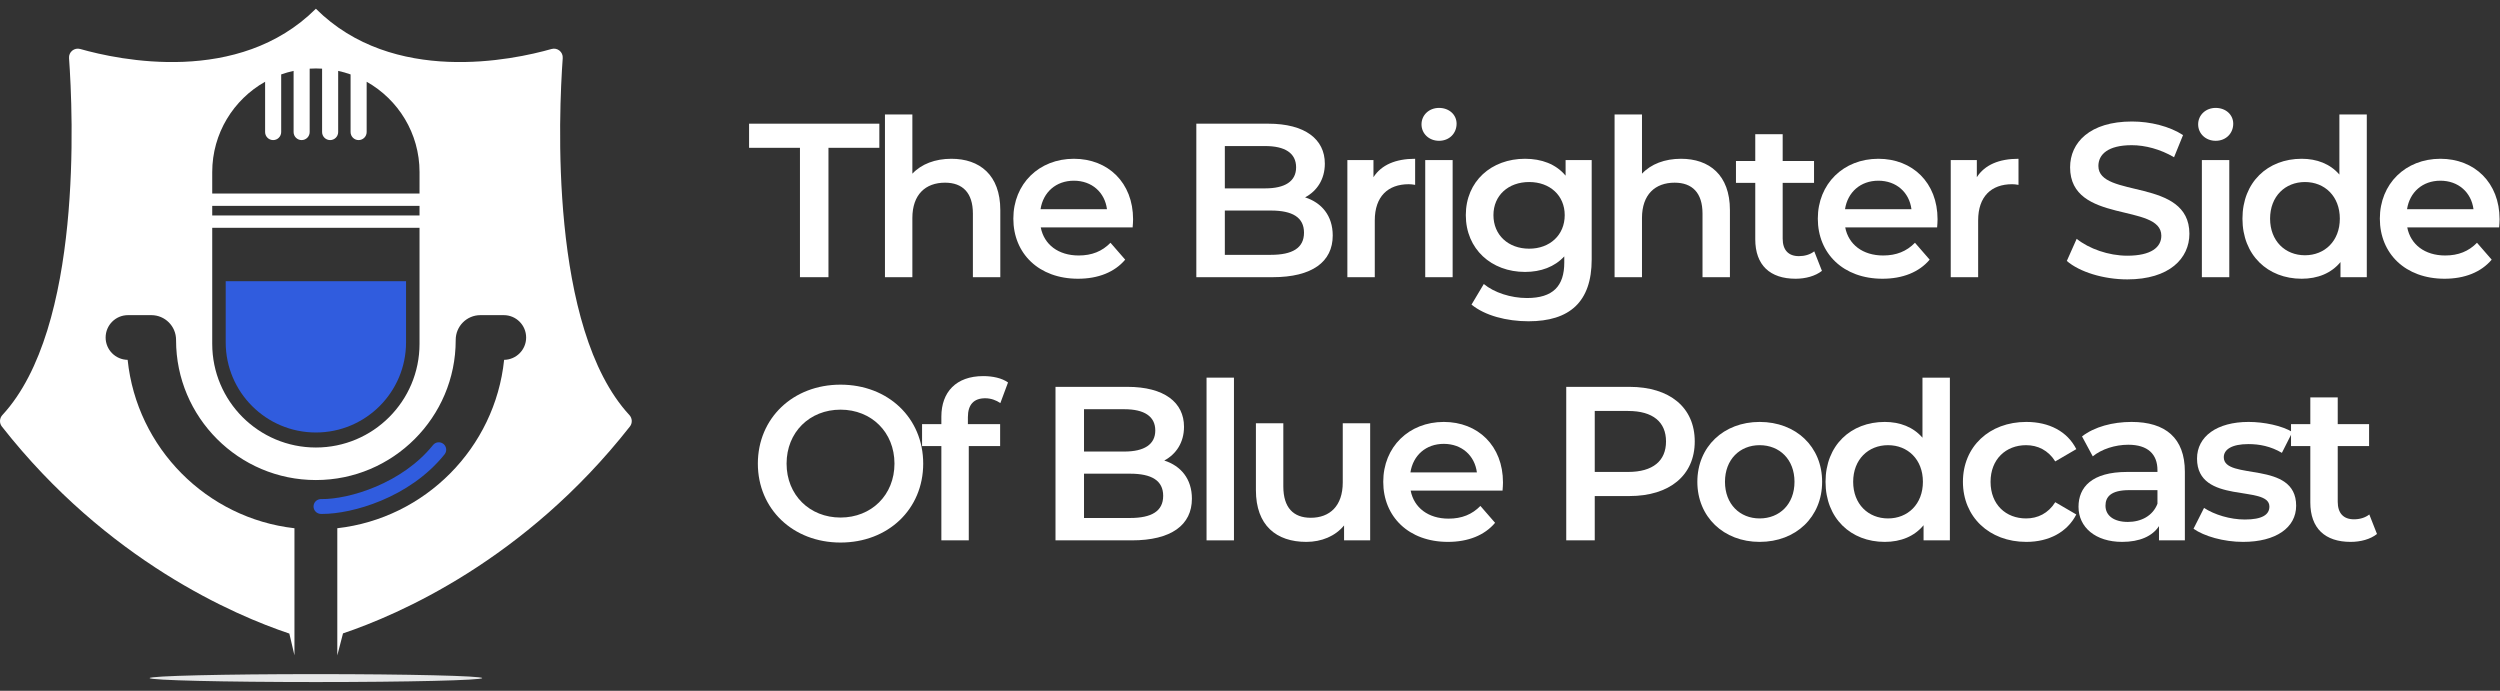
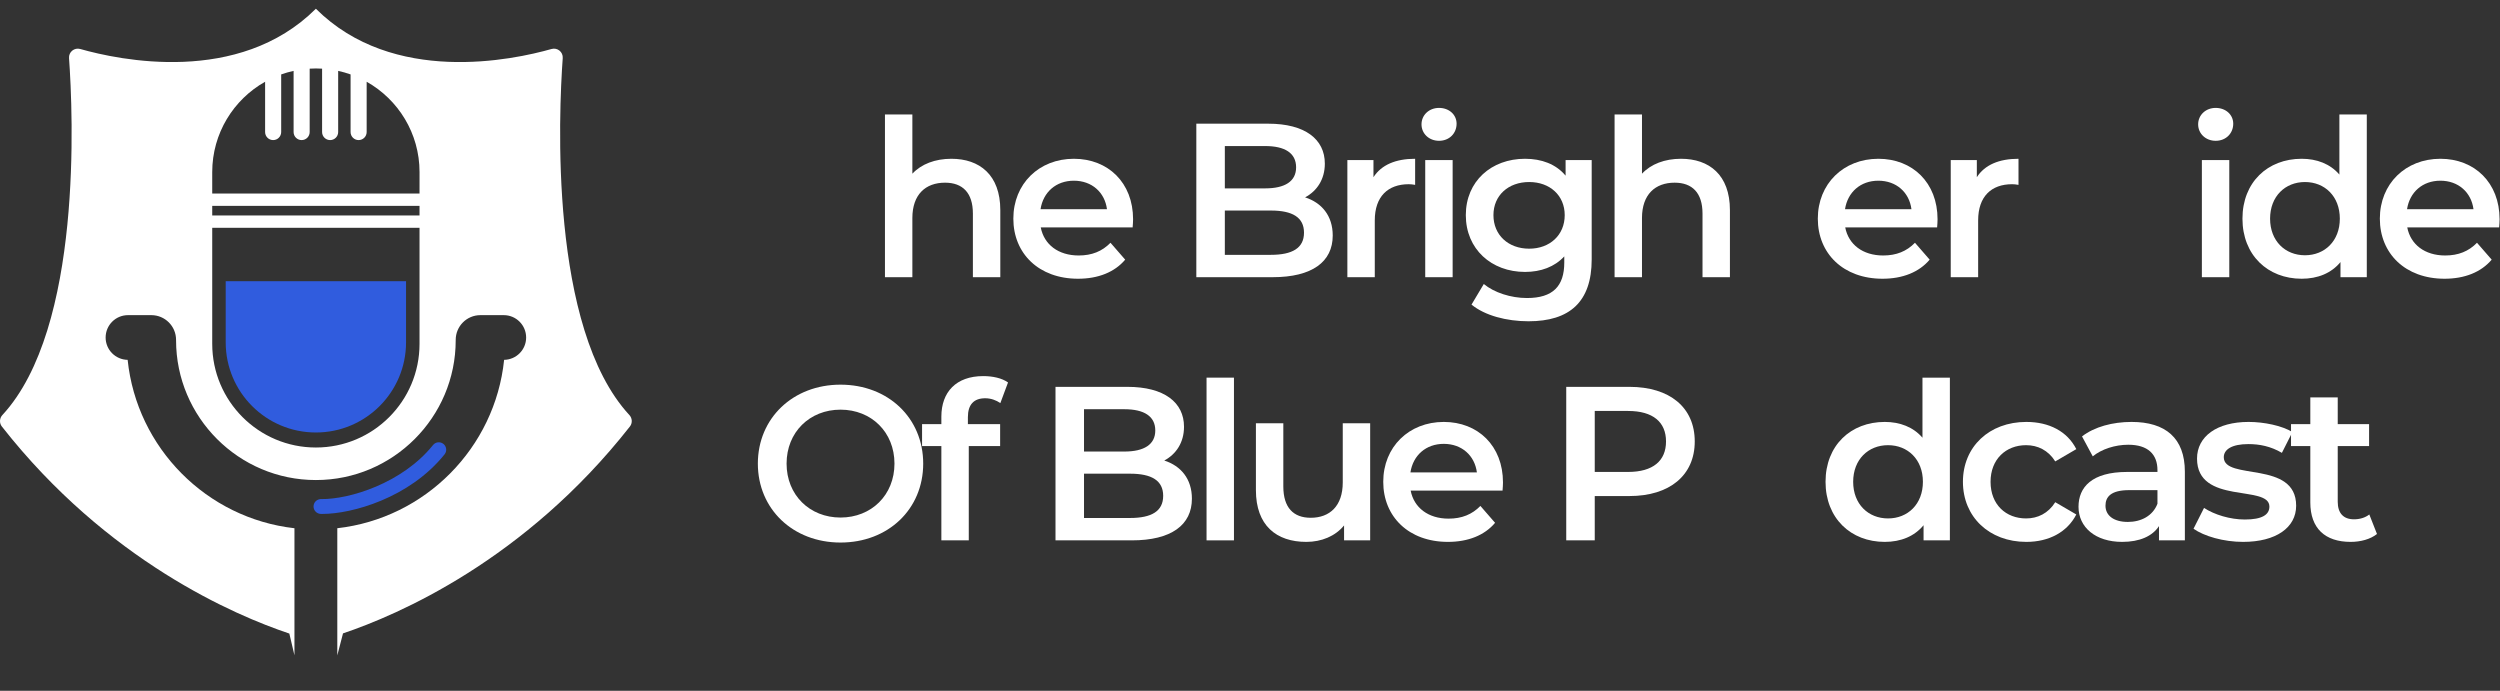
<svg xmlns="http://www.w3.org/2000/svg" width="228" height="63" viewBox="0 0 228 63" fill="none">
  <rect x="0" y="0" width="228" height="63" fill="#333333" stroke="none" />
-   <path d="M72.956 25.28V13.48H68.316V11.28H80.196V13.48H75.556V25.28H72.956Z" fill="white" />
  <path d="M86.768 14.48C89.328 14.48 91.228 15.941 91.228 19.16V25.28H88.728V19.48C88.728 17.581 87.788 16.66 86.188 16.66C84.408 16.66 83.208 17.741 83.208 19.881V25.28H80.708V10.441H83.208V15.841C84.028 14.96 85.288 14.48 86.768 14.48Z" fill="white" />
  <path d="M103.337 20C103.337 20.201 103.317 20.5 103.297 20.741H94.917C95.217 22.3 96.517 23.3 98.377 23.3C99.577 23.3 100.517 22.921 101.277 22.14L102.617 23.68C101.657 24.82 100.157 25.421 98.317 25.421C94.737 25.421 92.417 23.12 92.417 19.941C92.417 16.761 94.757 14.48 97.937 14.48C101.057 14.48 103.337 16.66 103.337 20ZM97.937 16.48C96.317 16.48 95.137 17.52 94.897 19.081H100.957C100.757 17.541 99.577 16.48 97.937 16.48Z" fill="white" />
  <path d="M119.025 18C120.525 18.48 121.545 19.66 121.545 21.48C121.545 23.881 119.665 25.28 116.065 25.28H109.105V11.28H115.665C119.025 11.28 120.825 12.7 120.825 14.921C120.825 16.36 120.105 17.421 119.025 18ZM115.385 13.32H111.705V17.18H115.385C117.185 17.18 118.205 16.541 118.205 15.261C118.205 13.96 117.185 13.32 115.385 13.32ZM115.905 23.241C117.865 23.241 118.925 22.62 118.925 21.221C118.925 19.82 117.865 19.201 115.905 19.201H111.705V23.241H115.905Z" fill="white" />
  <path d="M125.26 16.16C125.98 15.04 127.28 14.48 129.06 14.48V16.86C128.84 16.82 128.66 16.8 128.48 16.8C126.58 16.8 125.38 17.921 125.38 20.101V25.28H122.88V14.601H125.26V16.16Z" fill="white" />
  <path d="M131.241 12.841C130.321 12.841 129.641 12.181 129.641 11.341C129.641 10.501 130.321 9.841 131.241 9.841C132.161 9.841 132.841 10.46 132.841 11.28C132.841 12.161 132.181 12.841 131.241 12.841ZM129.981 25.28V14.601H132.481V25.28H129.981Z" fill="white" />
  <path d="M142.782 14.601H145.162V23.66C145.162 27.541 143.142 29.3 139.402 29.3C137.402 29.3 135.422 28.78 134.202 27.78L135.322 25.901C136.262 26.68 137.782 27.18 139.262 27.18C141.622 27.18 142.662 26.101 142.662 23.941V23.381C141.782 24.34 140.522 24.8 139.082 24.8C136.022 24.8 133.682 22.721 133.682 19.62C133.682 16.52 136.022 14.48 139.082 14.48C140.582 14.48 141.902 14.96 142.782 16.02V14.601ZM139.462 22.68C141.342 22.68 142.702 21.441 142.702 19.62C142.702 17.82 141.342 16.601 139.462 16.601C137.562 16.601 136.202 17.82 136.202 19.62C136.202 21.441 137.562 22.68 139.462 22.68Z" fill="white" />
  <path d="M153.309 14.48C155.869 14.48 157.769 15.941 157.769 19.16V25.28H155.269V19.48C155.269 17.581 154.329 16.66 152.729 16.66C150.949 16.66 149.749 17.741 149.749 19.881V25.28H147.249V10.441H149.749V15.841C150.569 14.96 151.829 14.48 153.309 14.48Z" fill="white" />
-   <path d="M165.46 22.921L166.16 24.701C165.56 25.18 164.66 25.421 163.76 25.421C161.42 25.421 160.08 24.18 160.08 21.82V16.68H158.32V14.681H160.08V12.241H162.58V14.681H165.44V16.68H162.58V21.761C162.58 22.8 163.1 23.36 164.06 23.36C164.58 23.36 165.08 23.221 165.46 22.921Z" fill="white" />
  <path d="M176.705 20C176.705 20.201 176.685 20.5 176.665 20.741H168.285C168.585 22.3 169.885 23.3 171.745 23.3C172.945 23.3 173.885 22.921 174.645 22.14L175.985 23.68C175.025 24.82 173.525 25.421 171.685 25.421C168.105 25.421 165.785 23.12 165.785 19.941C165.785 16.761 168.125 14.48 171.305 14.48C174.425 14.48 176.705 16.66 176.705 20ZM171.305 16.48C169.685 16.48 168.505 17.52 168.265 19.081H174.325C174.125 17.541 172.945 16.48 171.305 16.48Z" fill="white" />
  <path d="M180.287 16.16C181.007 15.04 182.307 14.48 184.087 14.48V16.86C183.867 16.82 183.687 16.8 183.507 16.8C181.607 16.8 180.407 17.921 180.407 20.101V25.28H177.907V14.601H180.287V16.16Z" fill="white" />
-   <path d="M194.013 25.48C191.833 25.48 189.653 24.8 188.493 23.8L189.393 21.78C190.513 22.68 192.293 23.32 194.013 23.32C196.193 23.32 197.113 22.541 197.113 21.5C197.113 18.48 188.793 20.46 188.793 15.261C188.793 13.001 190.593 11.081 194.433 11.081C196.113 11.081 197.873 11.521 199.093 12.32L198.273 14.341C197.013 13.601 195.633 13.241 194.413 13.241C192.253 13.241 191.373 14.081 191.373 15.14C191.373 18.12 199.673 16.18 199.673 21.32C199.673 23.561 197.853 25.48 194.013 25.48Z" fill="white" />
  <path d="M202.071 12.841C201.151 12.841 200.471 12.181 200.471 11.341C200.471 10.501 201.151 9.841 202.071 9.841C202.991 9.841 203.671 10.46 203.671 11.28C203.671 12.161 203.011 12.841 202.071 12.841ZM200.811 25.28V14.601H203.311V25.28H200.811Z" fill="white" />
  <path d="M213.352 10.441H215.852V25.28H213.452V23.901C212.612 24.921 211.372 25.421 209.912 25.421C206.812 25.421 204.512 23.261 204.512 19.941C204.512 16.62 206.812 14.48 209.912 14.48C211.292 14.48 212.512 14.941 213.352 15.921V10.441ZM210.212 23.28C212.012 23.28 213.392 21.98 213.392 19.941C213.392 17.901 212.012 16.601 210.212 16.601C208.412 16.601 207.032 17.901 207.032 19.941C207.032 21.98 208.412 23.28 210.212 23.28Z" fill="white" />
  <path d="M227.962 20C227.962 20.201 227.942 20.5 227.922 20.741H219.542C219.842 22.3 221.142 23.3 223.002 23.3C224.202 23.3 225.142 22.921 225.902 22.14L227.242 23.68C226.282 24.82 224.782 25.421 222.942 25.421C219.362 25.421 217.042 23.12 217.042 19.941C217.042 16.761 219.382 14.48 222.562 14.48C225.682 14.48 227.962 16.66 227.962 20ZM222.562 16.48C220.942 16.48 219.762 17.52 219.522 19.081H225.582C225.382 17.541 224.202 16.48 222.562 16.48Z" fill="white" />
  <path d="M76.656 49.48C72.316 49.48 69.116 46.42 69.116 42.281C69.116 38.141 72.316 35.081 76.656 35.081C80.996 35.081 84.196 38.12 84.196 42.281C84.196 46.441 80.996 49.48 76.656 49.48ZM76.656 47.2C79.476 47.2 81.576 45.141 81.576 42.281C81.576 39.42 79.476 37.361 76.656 37.361C73.836 37.361 71.736 39.42 71.736 42.281C71.736 45.141 73.836 47.2 76.656 47.2Z" fill="white" />
  <path d="M89.852 36.321C88.812 36.321 88.272 36.901 88.272 38.041V38.681H91.212V40.681H88.352V49.281H85.852V40.681H84.092V38.681H85.852V38.001C85.852 35.761 87.192 34.3 89.672 34.3C90.532 34.3 91.372 34.48 91.932 34.88L91.232 36.761C90.852 36.501 90.372 36.321 89.852 36.321Z" fill="white" />
  <path d="M106.182 42.001C107.682 42.48 108.702 43.66 108.702 45.48C108.702 47.88 106.822 49.281 103.222 49.281H96.262V35.281H102.822C106.182 35.281 107.982 36.7 107.982 38.92C107.982 40.361 107.262 41.42 106.182 42.001ZM102.542 37.321H98.862V41.181H102.542C104.342 41.181 105.362 40.541 105.362 39.261C105.362 37.961 104.342 37.321 102.542 37.321ZM103.062 47.24C105.022 47.24 106.082 46.62 106.082 45.221C106.082 43.821 105.022 43.2 103.062 43.2H98.862V47.24H103.062Z" fill="white" />
  <path d="M110.037 49.281V34.441H112.537V49.281H110.037Z" fill="white" />
  <path d="M122.459 38.6H124.959V49.281H122.579V47.92C121.779 48.901 120.519 49.42 119.139 49.42C116.399 49.42 114.539 47.92 114.539 44.7V38.6H117.039V44.361C117.039 46.3 117.959 47.221 119.539 47.221C121.279 47.221 122.459 46.141 122.459 44.001V38.6Z" fill="white" />
  <path d="M137.072 44.001C137.072 44.2 137.052 44.501 137.032 44.74H128.652C128.952 46.3 130.252 47.3 132.112 47.3C133.312 47.3 134.252 46.92 135.012 46.141L136.352 47.681C135.392 48.821 133.892 49.42 132.052 49.42C128.472 49.42 126.152 47.12 126.152 43.941C126.152 40.761 128.492 38.48 131.672 38.48C134.792 38.48 137.072 40.66 137.072 44.001ZM131.672 40.48C130.052 40.48 128.872 41.52 128.632 43.081H134.692C134.492 41.541 133.312 40.48 131.672 40.48Z" fill="white" />
  <path d="M148.601 35.281C152.281 35.281 154.561 37.16 154.561 40.261C154.561 43.34 152.281 45.24 148.601 45.24H145.441V49.281H142.841V35.281H148.601ZM148.481 43.041C150.761 43.041 151.941 42.02 151.941 40.261C151.941 38.501 150.761 37.48 148.481 37.48H145.441V43.041H148.481Z" fill="white" />
-   <path d="M160.478 49.42C157.198 49.42 154.798 47.141 154.798 43.941C154.798 40.74 157.198 38.48 160.478 38.48C163.798 38.48 166.178 40.74 166.178 43.941C166.178 47.141 163.798 49.42 160.478 49.42ZM160.478 47.281C162.298 47.281 163.658 45.98 163.658 43.941C163.658 41.901 162.298 40.6 160.478 40.6C158.678 40.6 157.318 41.901 157.318 43.941C157.318 45.98 158.678 47.281 160.478 47.281Z" fill="white" />
-   <path d="M175.329 34.441H177.829V49.281H175.429V47.901C174.589 48.92 173.349 49.42 171.889 49.42C168.789 49.42 166.489 47.261 166.489 43.941C166.489 40.62 168.789 38.48 171.889 38.48C173.269 38.48 174.489 38.941 175.329 39.92V34.441ZM172.189 47.281C173.989 47.281 175.369 45.98 175.369 43.941C175.369 41.901 173.989 40.6 172.189 40.6C170.389 40.6 169.009 41.901 169.009 43.941C169.009 45.98 170.389 47.281 172.189 47.281Z" fill="white" />
+   <path d="M175.329 34.441H177.829V49.281H175.429V47.901C174.589 48.92 173.349 49.42 171.889 49.42C168.789 49.42 166.489 47.261 166.489 43.941C166.489 40.62 168.789 38.48 171.889 38.48C173.269 38.48 174.489 38.941 175.329 39.92V34.441M172.189 47.281C173.989 47.281 175.369 45.98 175.369 43.941C175.369 41.901 173.989 40.6 172.189 40.6C170.389 40.6 169.009 41.901 169.009 43.941C169.009 45.98 170.389 47.281 172.189 47.281Z" fill="white" />
  <path d="M184.799 49.42C181.419 49.42 179.019 47.141 179.019 43.941C179.019 40.74 181.419 38.48 184.799 38.48C186.879 38.48 188.539 39.34 189.359 40.961L187.439 42.081C186.799 41.06 185.839 40.6 184.779 40.6C182.939 40.6 181.539 41.88 181.539 43.941C181.539 46.02 182.939 47.281 184.779 47.281C185.839 47.281 186.799 46.821 187.439 45.8L189.359 46.92C188.539 48.52 186.879 49.42 184.799 49.42Z" fill="white" />
  <path d="M194.4 38.48C197.48 38.48 199.26 39.941 199.26 43.02V49.281H196.9V47.98C196.3 48.901 195.14 49.42 193.54 49.42C191.1 49.42 189.56 48.081 189.56 46.221C189.56 44.441 190.76 43.041 194 43.041H196.76V42.88C196.76 41.42 195.88 40.56 194.1 40.56C192.9 40.56 191.66 40.961 190.86 41.62L189.88 39.8C191.02 38.92 192.68 38.48 194.4 38.48ZM194.06 47.6C195.28 47.6 196.34 47.041 196.76 45.941V44.7H194.18C192.48 44.7 192.02 45.34 192.02 46.12C192.02 47.02 192.78 47.6 194.06 47.6Z" fill="white" />
  <path d="M204.569 49.42C202.789 49.42 201.009 48.901 200.049 48.221L201.009 46.321C201.949 46.941 203.389 47.38 204.729 47.38C206.309 47.38 206.969 46.941 206.969 46.2C206.969 44.16 200.369 46.081 200.369 41.821C200.369 39.8 202.189 38.48 205.069 38.48C206.489 38.48 208.109 38.821 209.069 39.401L208.109 41.3C207.089 40.7 206.069 40.501 205.049 40.501C203.529 40.501 202.809 41.001 202.809 41.7C202.809 43.861 209.409 41.941 209.409 46.12C209.409 48.12 207.569 49.42 204.569 49.42Z" fill="white" />
  <path d="M216.081 46.92L216.781 48.7C216.181 49.181 215.281 49.42 214.381 49.42C212.041 49.42 210.701 48.181 210.701 45.821V40.681H208.941V38.681H210.701V36.24H213.201V38.681H216.061V40.681H213.201V45.761C213.201 46.8 213.721 47.361 214.681 47.361C215.201 47.361 215.701 47.221 216.081 46.92Z" fill="white" />
-   <path d="M28.812 62.203C37.187 62.203 43.977 62.041 43.977 61.841C43.977 61.642 37.187 61.479 28.812 61.479C20.436 61.479 13.647 61.642 13.647 61.841C13.647 62.041 20.436 62.203 28.812 62.203Z" fill="#E6E7E8" />
  <path d="M28.808 39.443C33.35 39.443 37.032 35.761 37.032 31.219V25.644H20.584V31.219C20.584 35.761 24.266 39.443 28.808 39.443Z" fill="#305CDE" />
  <path d="M57.398 37.85C50.062 29.922 50.959 10.312 51.321 5.299C51.362 4.742 50.837 4.315 50.3 4.468C46.797 5.465 35.852 7.816 28.808 0.797C21.765 7.816 10.82 5.465 7.317 4.468C6.78 4.315 6.255 4.742 6.296 5.299C6.657 10.312 7.555 29.922 0.219 37.85C-0.051 38.141 -0.076 38.584 0.169 38.896C9.79 51.157 21.432 56.122 26.387 57.781L26.854 59.764V48.175C18.841 47.268 12.473 40.854 11.641 32.818C10.529 32.801 9.633 31.897 9.633 30.782C9.633 29.655 10.546 28.741 11.673 28.741H13.802C15.048 28.741 16.057 29.751 16.057 30.996C16.057 31.006 16.054 31.014 16.054 31.024L16.057 31.028C16.057 38.059 21.777 43.78 28.808 43.78C35.839 43.78 41.56 38.059 41.56 31.028L41.562 31.024C41.562 31.014 41.56 31.006 41.56 30.996C41.56 29.751 42.569 28.741 43.814 28.741H45.944C47.07 28.741 47.984 29.655 47.984 30.782C47.984 31.897 47.087 32.801 45.976 32.818C45.144 40.854 38.776 47.268 30.762 48.175V59.764H30.764L31.282 57.764C36.266 56.087 47.859 51.114 57.448 38.896C57.693 38.584 57.667 38.141 57.398 37.85ZM38.261 31.36C38.261 36.581 34.029 40.813 28.808 40.813C23.588 40.813 19.355 36.581 19.355 31.36V20.777H38.261V31.36ZM38.261 19.653H19.355V18.774H38.261V19.653ZM38.261 17.651H19.355V15.695C19.355 12.158 21.3 9.076 24.178 7.455V12.043C24.178 12.448 24.506 12.776 24.911 12.776C25.316 12.776 25.644 12.448 25.644 12.043V6.787C26.011 6.657 26.39 6.549 26.776 6.464V12.043C26.776 12.448 27.105 12.776 27.509 12.776C27.914 12.776 28.242 12.448 28.242 12.043V6.261C28.43 6.25 28.618 6.243 28.809 6.243C28.999 6.243 29.188 6.25 29.375 6.261V12.043C29.375 12.448 29.703 12.776 30.108 12.776C30.513 12.776 30.841 12.448 30.841 12.043V6.464C31.228 6.549 31.606 6.657 31.973 6.787V12.043C31.973 12.448 32.302 12.776 32.706 12.776C33.111 12.776 33.439 12.448 33.439 12.043V7.455C36.317 9.076 38.262 12.158 38.262 15.695L38.261 17.651Z" fill="white" />
  <path d="M29.409 46.87C32.095 46.87 37.348 45.423 40.545 41.437C40.779 41.145 40.732 40.719 40.441 40.486C40.149 40.252 39.724 40.298 39.49 40.59C36.693 44.078 31.842 45.554 29.285 45.516C29.281 45.516 29.276 45.516 29.27 45.516C28.904 45.516 28.602 45.809 28.595 46.178C28.587 46.551 28.883 46.86 29.256 46.868C29.306 46.869 29.357 46.87 29.409 46.87Z" fill="#305CDE" />
</svg>